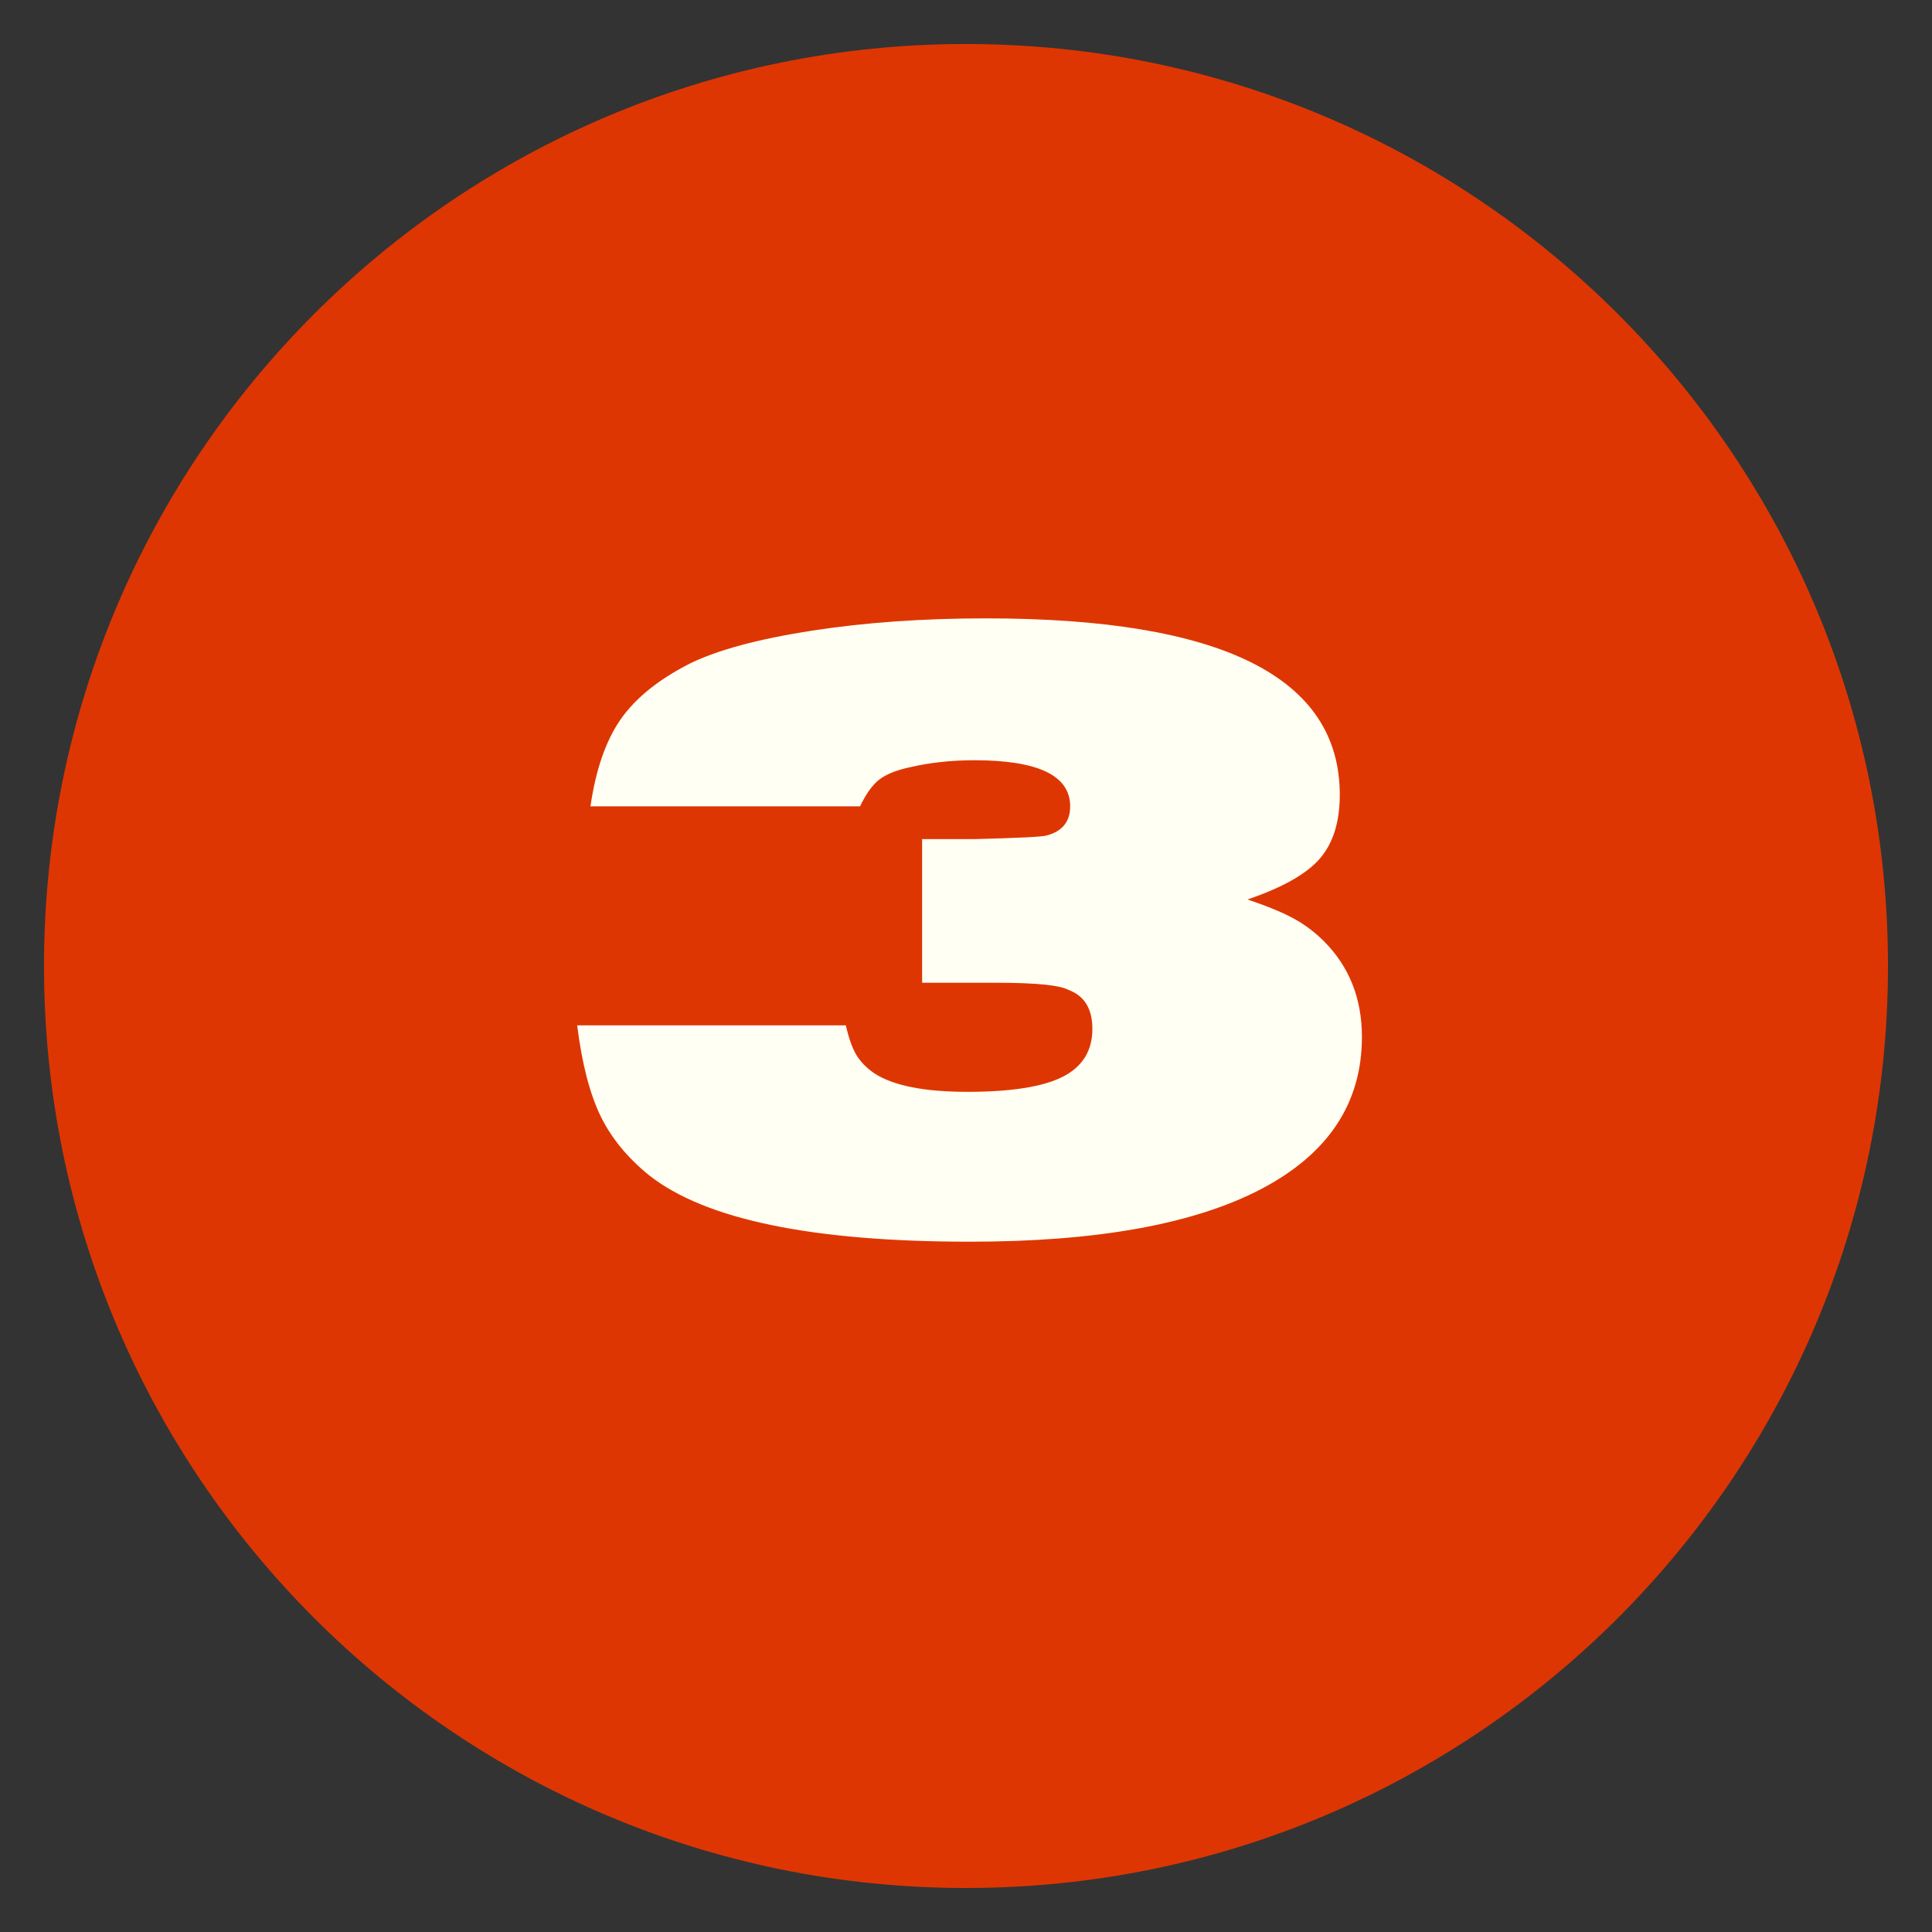
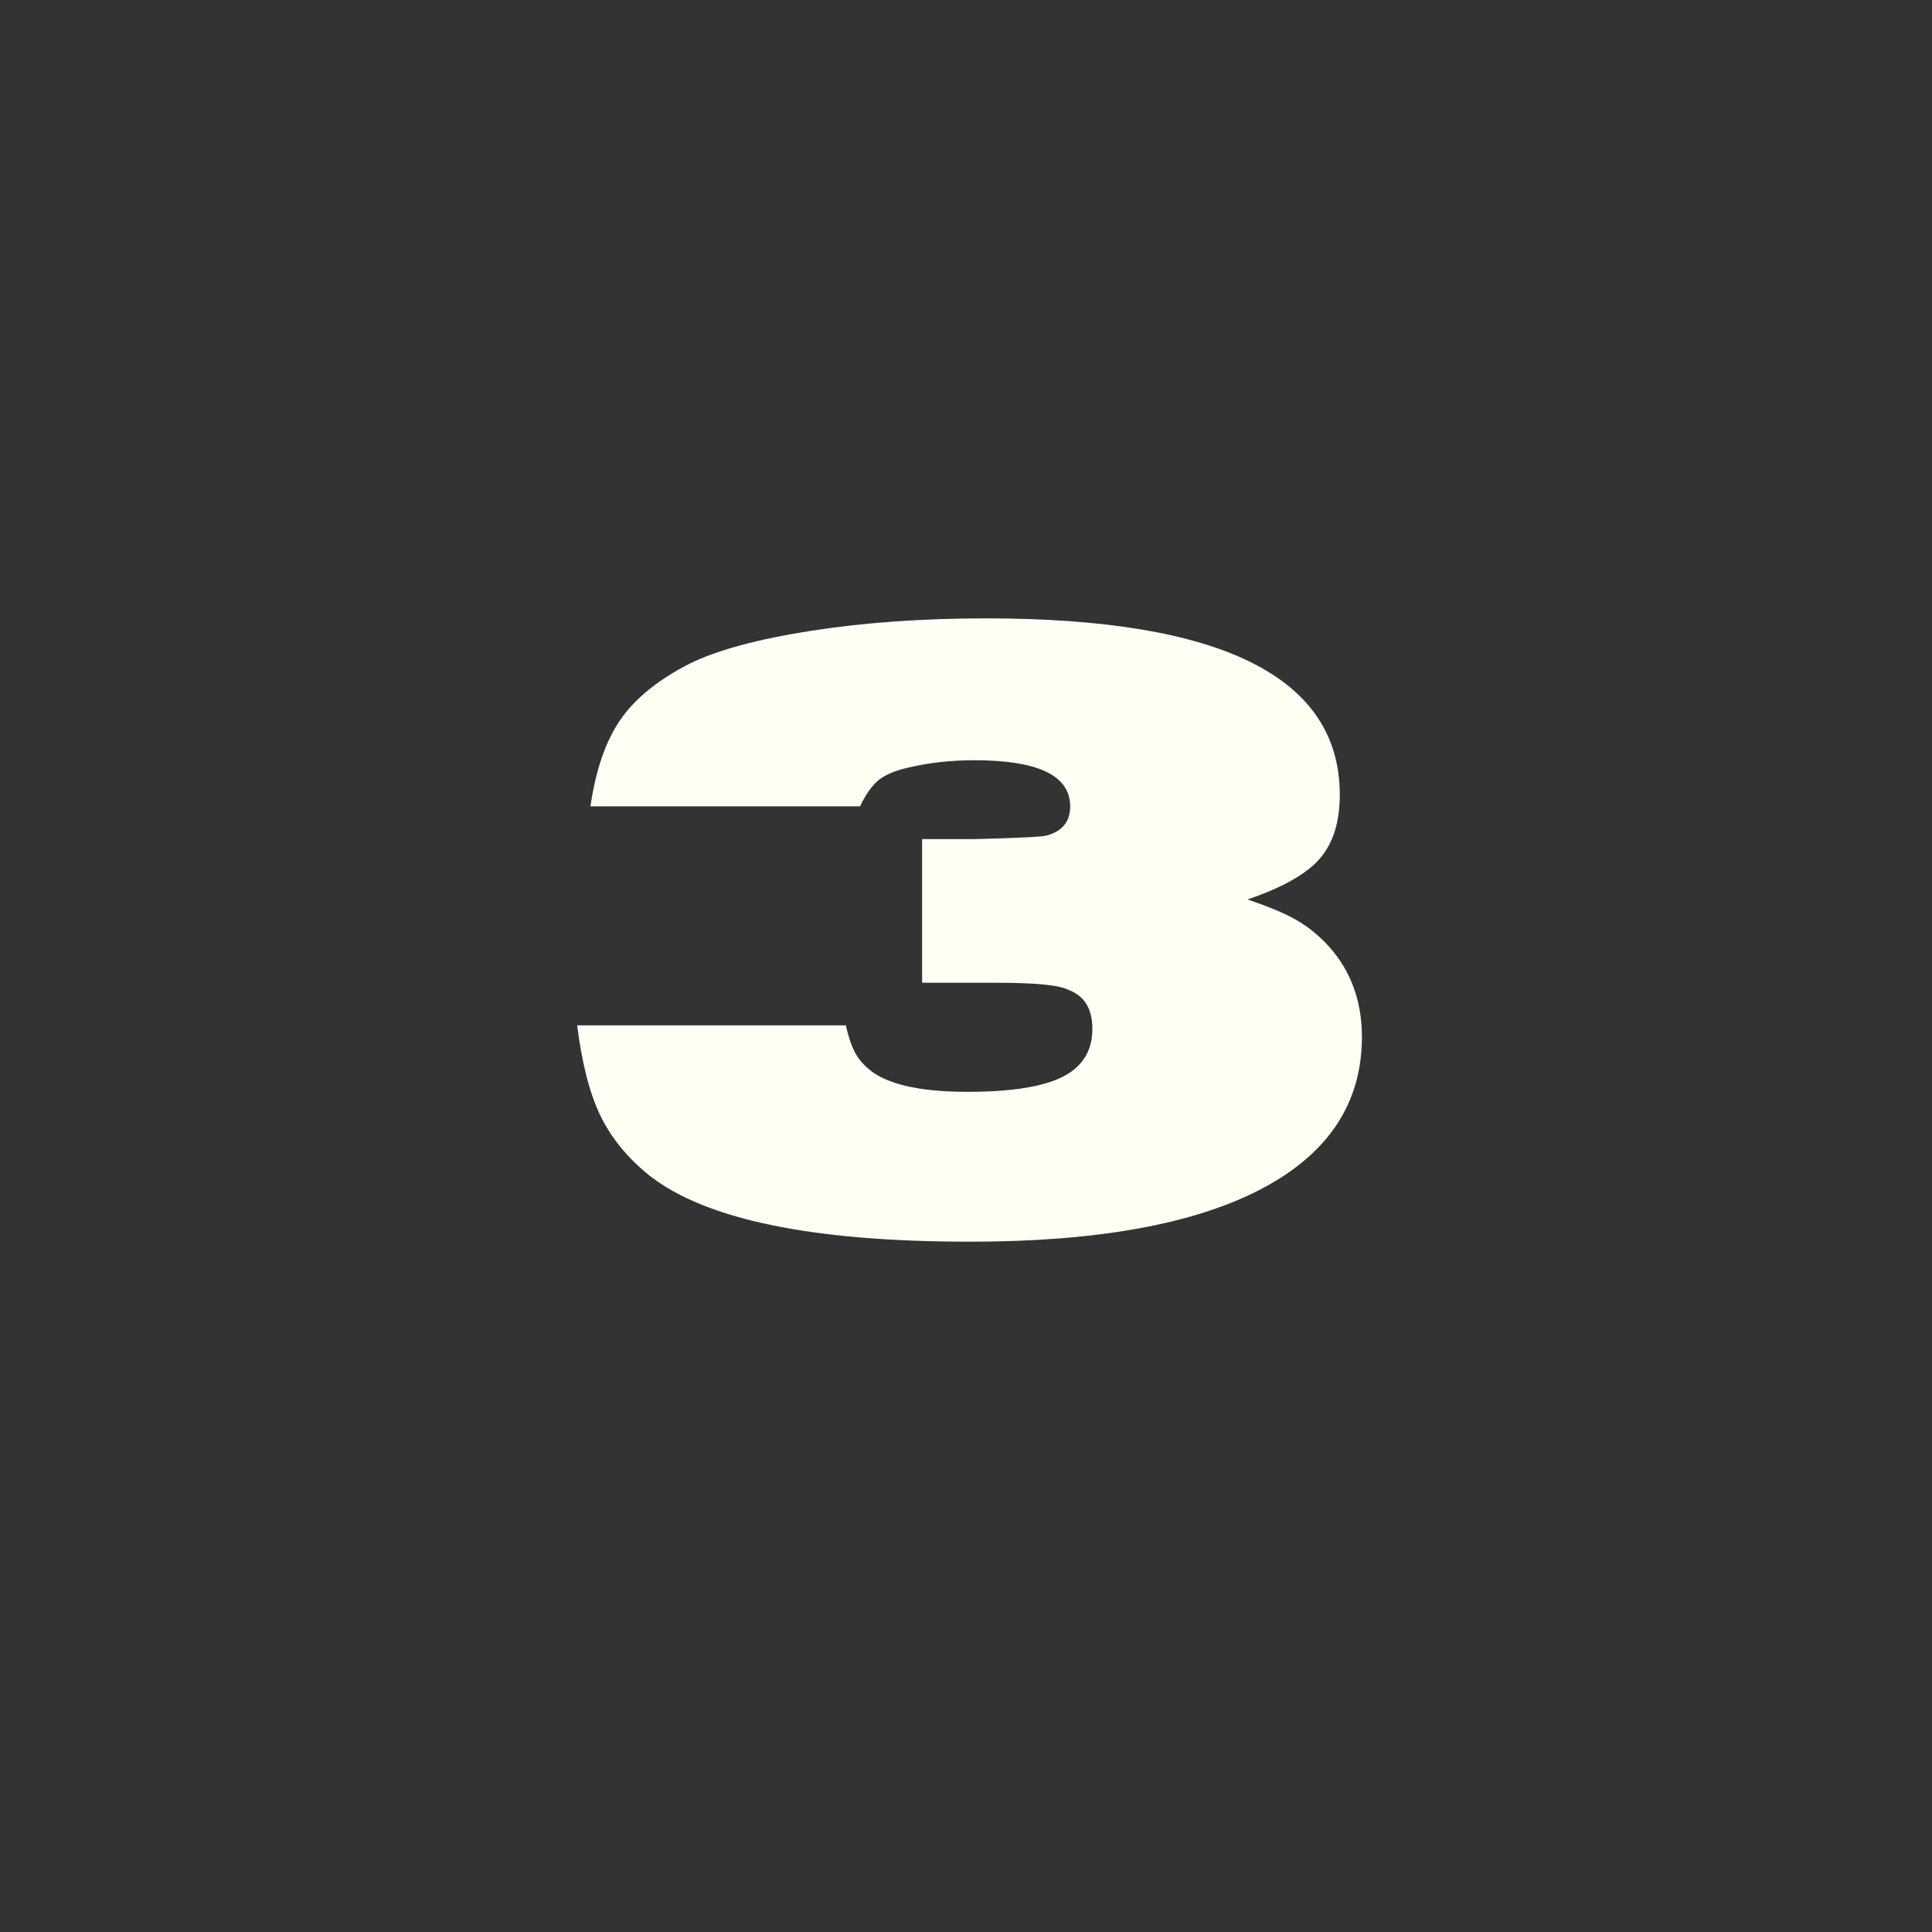
<svg xmlns="http://www.w3.org/2000/svg" width="600" zoomAndPan="magnify" viewBox="0 0 450 450" height="600" preserveAspectRatio="xMidYMid meet" version="1.0">
  <rect x="0" y="0" width="450" height="450" fill="#333333" stroke="none" />
  <defs>
    <g />
    <clipPath id="8154fd2ef0">
      <path d="M 10.25 10.25 L 439.75 10.25 L 439.75 439.75 L 10.25 439.75 Z M 10.25 10.25 " clip-rule="nonzero" />
    </clipPath>
    <clipPath id="b73830fe20">
      <path d="M 225 10.25 C 106.398 10.25 10.25 106.398 10.25 225 C 10.25 343.602 106.398 439.75 225 439.75 C 343.602 439.75 439.75 343.602 439.75 225 C 439.75 106.398 343.602 10.25 225 10.25 Z M 225 10.25 " clip-rule="nonzero" />
    </clipPath>
  </defs>
  <g clip-path="url(#8154fd2ef0)">
    <g clip-path="url(#b73830fe20)">
-       <path fill="#de3603" d="M 10.25 10.25 L 439.75 10.25 L 439.75 439.75 L 10.25 439.75 Z M 10.25 10.25 " fill-opacity="1" fill-rule="nonzero" />
-     </g>
+       </g>
  </g>
  <g fill="#fffff3" fill-opacity="1">
    <g transform="translate(127.623, 285.497)">
      <g>
        <path d="M 6.812 -46.672 L 69.391 -46.672 C 70.078 -43.641 70.898 -41.332 71.859 -39.75 C 72.828 -38.164 74.207 -36.754 76 -35.516 C 80.406 -32.629 87.633 -31.188 97.688 -31.188 C 107.875 -31.188 115.273 -32.352 119.891 -34.688 C 124.504 -37.031 126.812 -40.75 126.812 -45.844 C 126.812 -50.531 124.953 -53.562 121.234 -54.938 C 119.172 -56.039 113.594 -56.594 104.5 -56.594 L 87.156 -56.594 L 87.156 -90.047 L 99.141 -90.047 C 104.367 -90.18 108.395 -90.316 111.219 -90.453 C 114.039 -90.598 115.66 -90.738 116.078 -90.875 C 119.785 -91.832 121.641 -94.102 121.641 -97.688 C 121.641 -104.844 114.207 -108.422 99.344 -108.422 C 93.969 -108.422 88.941 -107.875 84.266 -106.781 C 81.098 -106.094 78.723 -105.129 77.141 -103.891 C 75.555 -102.648 74.078 -100.582 72.703 -97.688 L 9.906 -97.688 C 11.145 -106.227 13.484 -112.973 16.922 -117.922 C 20.367 -122.879 25.742 -127.219 33.047 -130.938 C 39.516 -134.102 48.941 -136.648 61.328 -138.578 C 73.723 -140.504 87.289 -141.469 102.031 -141.469 C 156.969 -141.469 184.438 -127.77 184.438 -100.375 C 184.438 -94.039 182.883 -89.082 179.781 -85.5 C 176.688 -81.926 171.078 -78.758 162.953 -76 C 167.773 -74.352 171.422 -72.836 173.891 -71.453 C 176.367 -70.078 178.645 -68.359 180.719 -66.297 C 186.633 -60.379 189.594 -52.941 189.594 -43.984 C 189.594 -28.566 181.781 -16.758 166.156 -8.562 C 150.531 -0.375 127.914 3.719 98.312 3.719 C 61.551 3.719 36.629 -1.441 23.547 -11.766 C 18.453 -15.898 14.664 -20.547 12.188 -25.703 C 9.707 -30.867 7.914 -37.859 6.812 -46.672 Z M 6.812 -46.672 " />
      </g>
    </g>
  </g>
</svg>